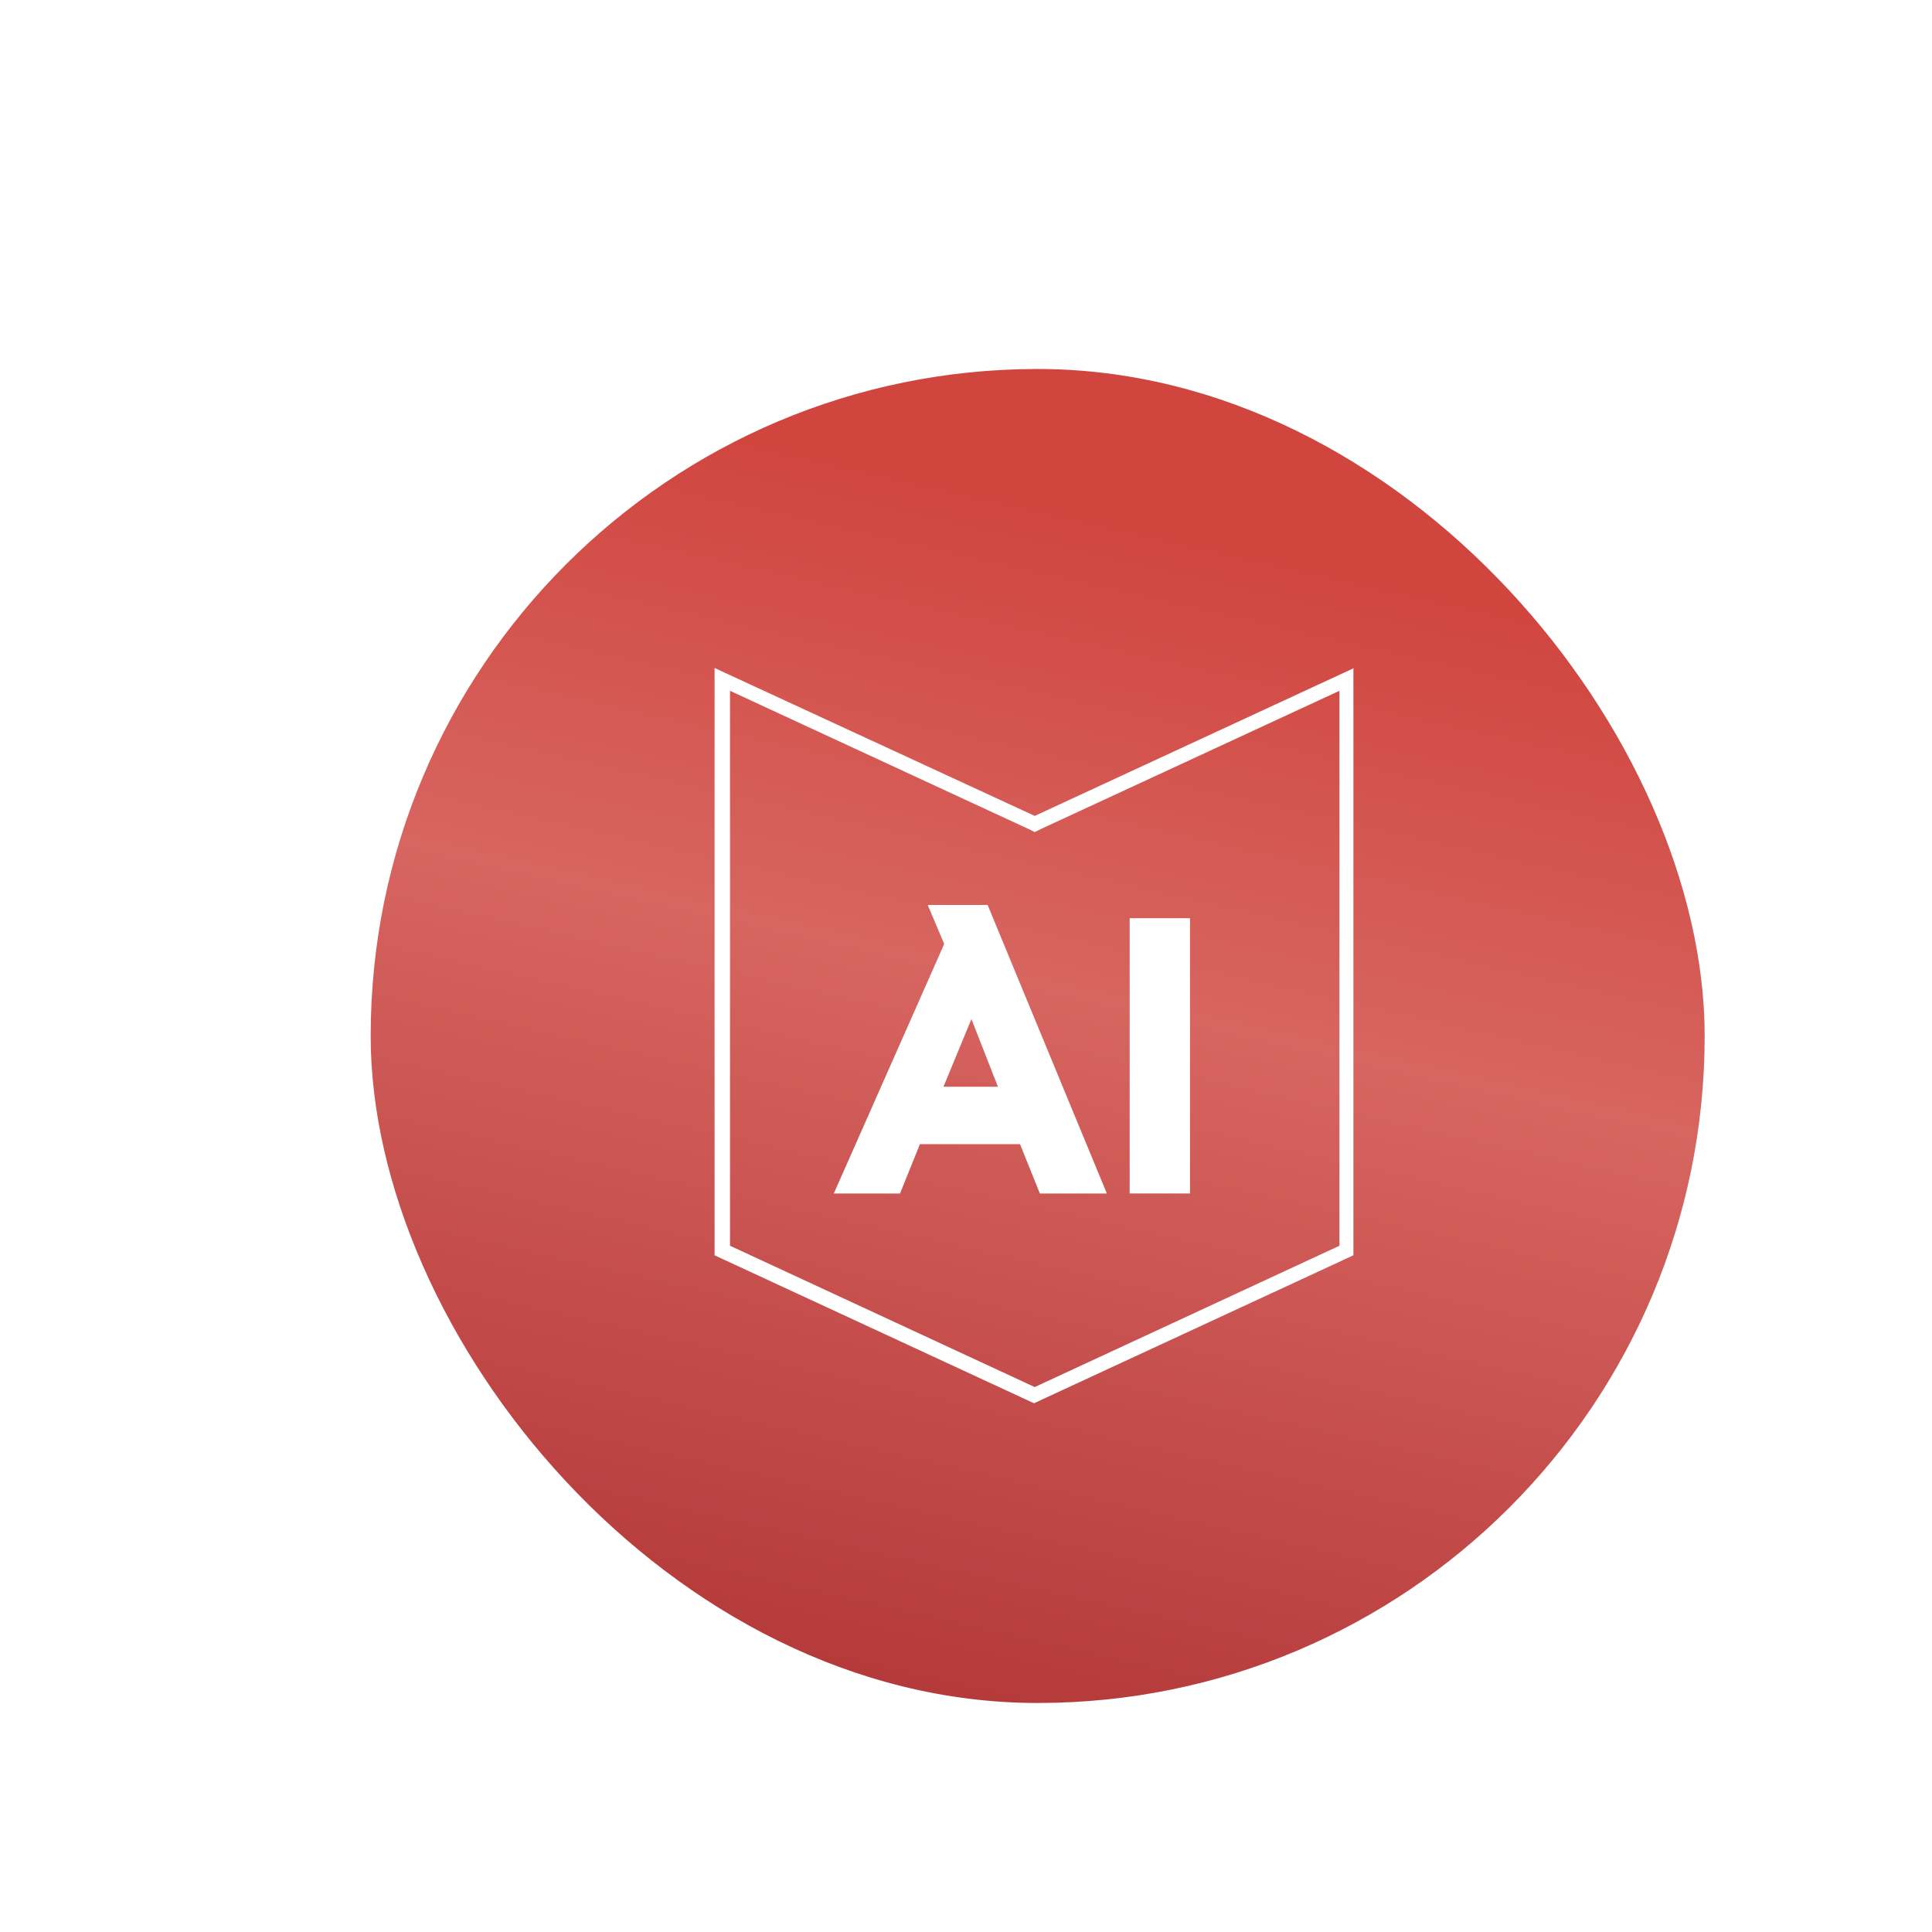
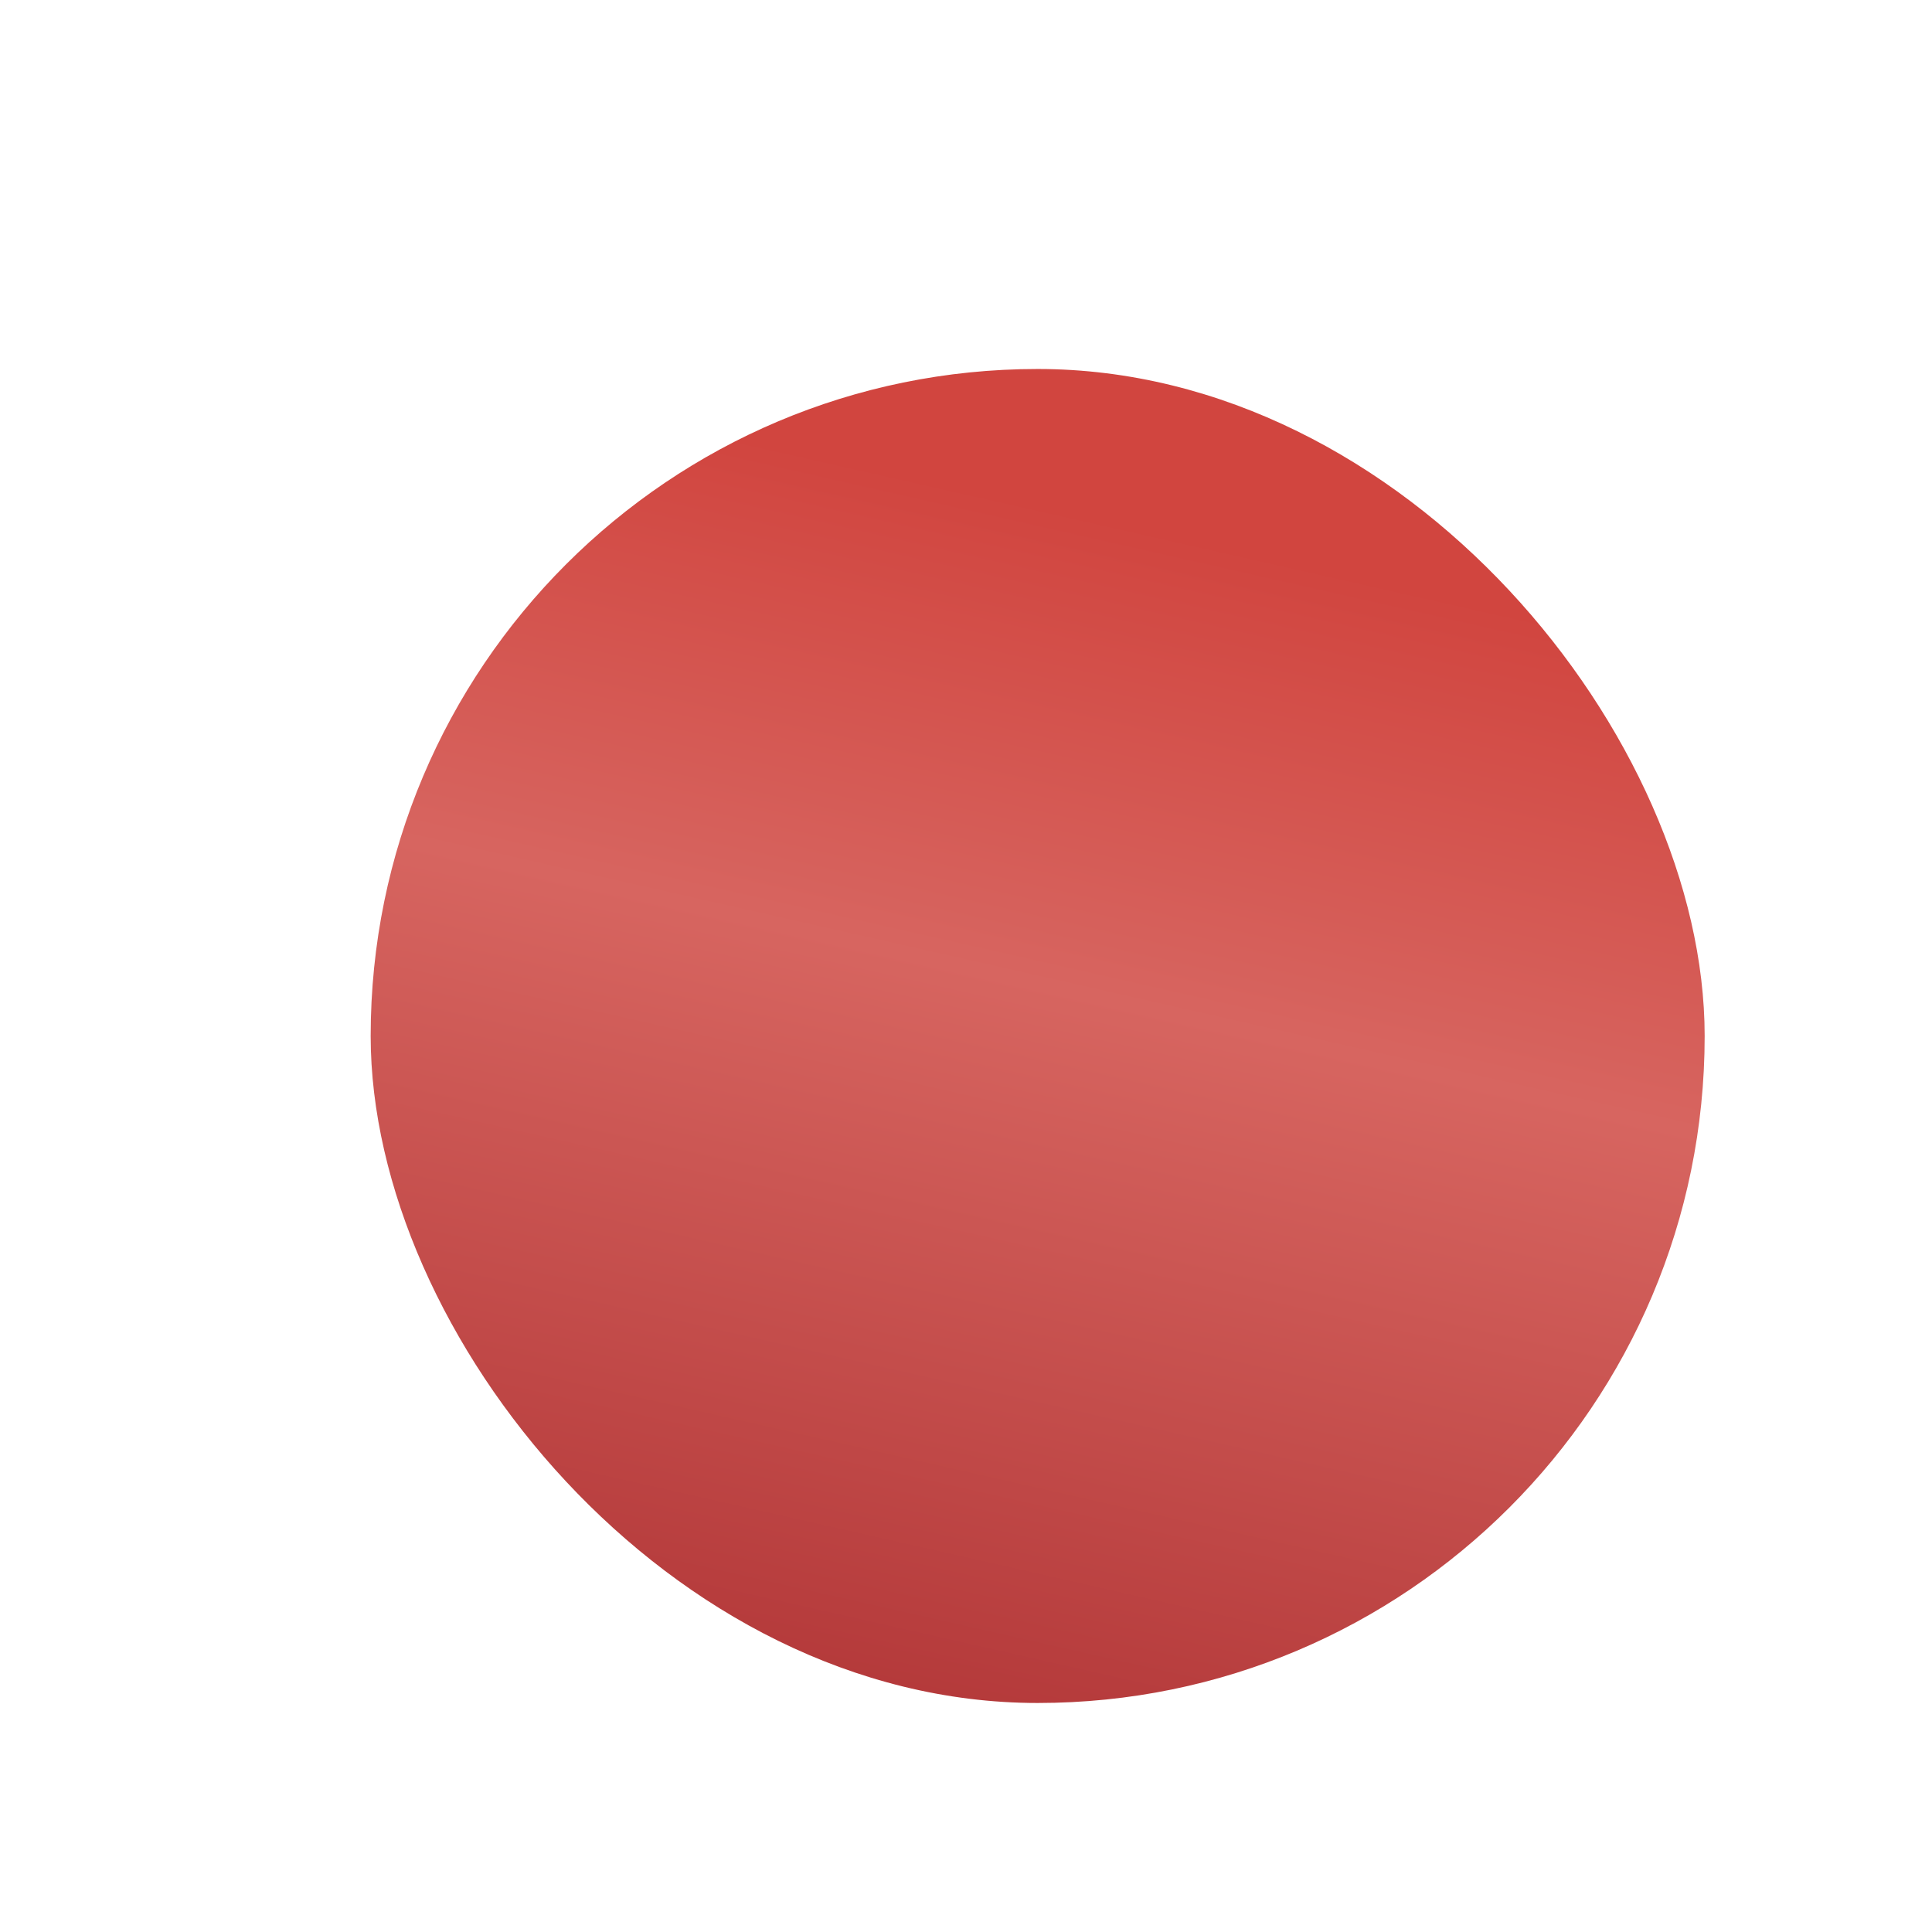
<svg xmlns="http://www.w3.org/2000/svg" width="84" height="84" viewBox="0 0 84 84" fill="none">
  <g filter="url(#filter0_dd_163_9305)">
    <rect x="12.25" y="12.177" width="58" height="58" rx="29" fill="url(#paint0_linear_163_9305)" />
    <g clip-path="url(#clip0_163_9305)">
-       <path d="M54.37 26.169V50.297L41.122 56.441L27.874 50.297V26.169L40.866 32.184L41.122 32.312L41.378 32.184L54.37 26.169ZM55.01 25.177L41.122 31.608L27.202 25.177V50.712L41.09 57.145L54.978 50.712V25.177H55.01Z" fill="white" />
-       <path d="M38.37 40.441L39.522 43.385H37.154L38.37 40.441ZM36.482 35.513L37.186 37.176L32.386 48.025H35.266L36.13 45.88H40.482L41.346 48.025H44.258L39.074 35.48H36.482V35.513Z" fill="white" />
+       <path d="M54.37 26.169V50.297L41.122 56.441L27.874 50.297V26.169L40.866 32.184L41.122 32.312L41.378 32.184L54.37 26.169ZM55.01 25.177L41.122 31.608L27.202 25.177V50.712L41.09 57.145V25.177H55.01Z" fill="white" />
      <path d="M47.874 36.056H45.25V48.024H47.874V36.056Z" fill="white" />
    </g>
  </g>
  <defs>
    <filter id="filter0_dd_163_9305" x="0.65" y="0.577" width="82.747" height="82.747" filterUnits="userSpaceOnUse" color-interpolation-filters="sRGB">
      <feFlood flood-opacity="0" result="BackgroundImageFix" />
      <feColorMatrix in="SourceAlpha" type="matrix" values="0 0 0 0 0 0 0 0 0 0 0 0 0 0 0 0 0 0 127 0" result="hardAlpha" />
      <feOffset dx="3.093" dy="3.093" />
      <feGaussianBlur stdDeviation="4.64" />
      <feColorMatrix type="matrix" values="0 0 0 0 0 0 0 0 0 0 0 0 0 0 0 0 0 0 0.12 0" />
      <feBlend mode="normal" in2="BackgroundImageFix" result="effect1_dropShadow_163_9305" />
      <feColorMatrix in="SourceAlpha" type="matrix" values="0 0 0 0 0 0 0 0 0 0 0 0 0 0 0 0 0 0 127 0" result="hardAlpha" />
      <feOffset dx="0.773" dy="0.773" />
      <feGaussianBlur stdDeviation="6.187" />
      <feColorMatrix type="matrix" values="0 0 0 0 0 0 0 0 0 0 0 0 0 0 0 0 0 0 0.06 0" />
      <feBlend mode="normal" in2="effect1_dropShadow_163_9305" result="effect2_dropShadow_163_9305" />
      <feBlend mode="normal" in="SourceGraphic" in2="effect2_dropShadow_163_9305" result="shape" />
    </filter>
    <linearGradient id="paint0_linear_163_9305" x1="41.25" y1="12.177" x2="24.43" y2="86.416" gradientUnits="userSpaceOnUse">
      <stop offset="0.075" stop-color="#D1453F" />
      <stop offset="0.342" stop-color="#D76560" />
      <stop offset="1" stop-color="#A02024" />
    </linearGradient>
    <clipPath id="clip0_163_9305">
-       <rect width="32" height="32" fill="white" transform="translate(25.25 25.177)" />
-     </clipPath>
+       </clipPath>
  </defs>
</svg>